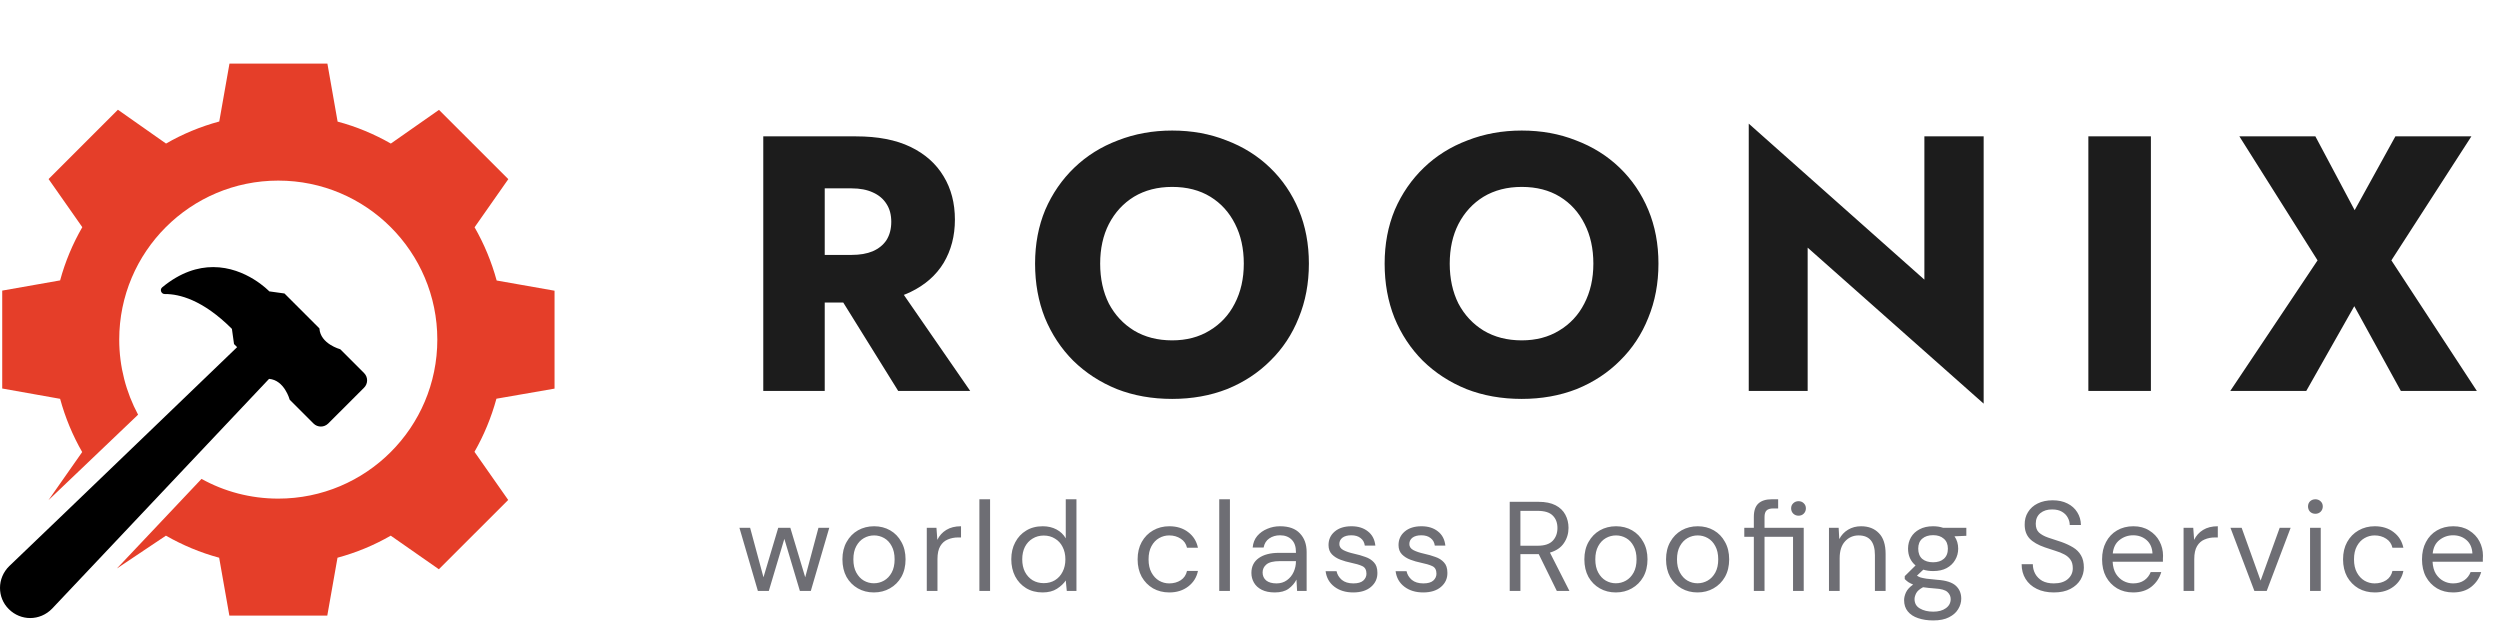
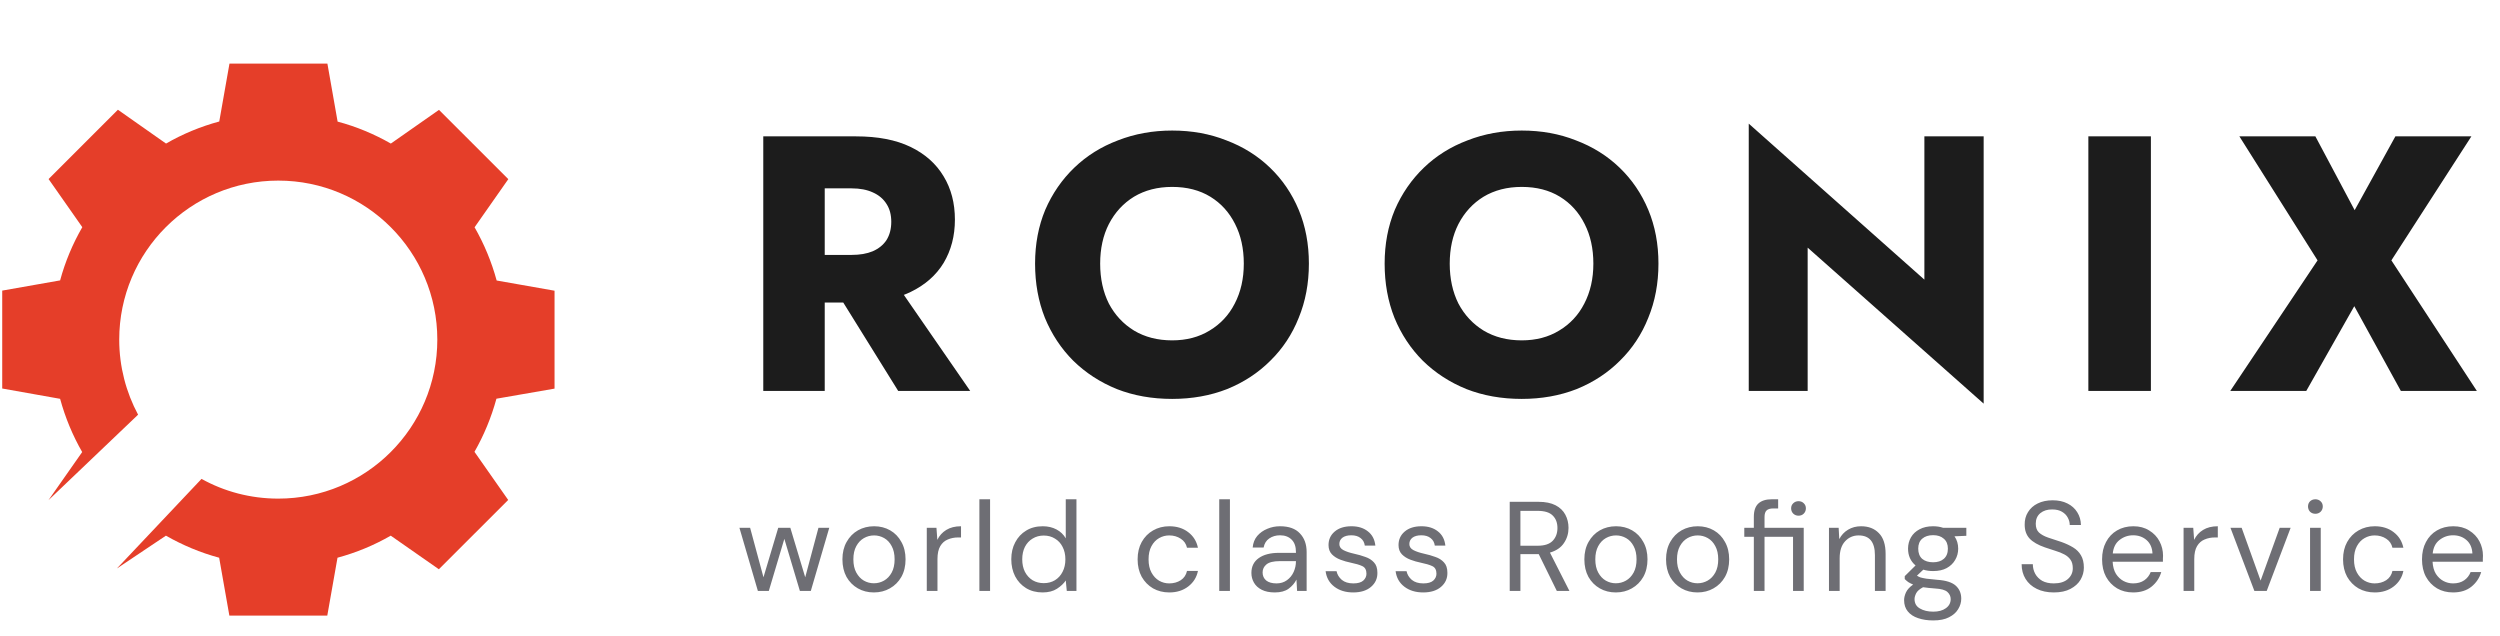
<svg xmlns="http://www.w3.org/2000/svg" width="275" height="70" viewBox="0 0 275 70" fill="none">
  <path d="M61 42.748V31.978L54.632 30.856C54.071 28.794 53.253 26.83 52.204 25.001L55.913 19.707L48.288 12.084L42.993 15.792C41.175 14.755 39.211 13.925 37.137 13.377L36.014 6.997H25.242L24.119 13.364C22.046 13.925 20.081 14.743 18.264 15.792L12.969 12.071L5.344 19.695L9.053 24.989C8.003 26.806 7.174 28.77 6.613 30.843L0.244 31.966V42.736L6.613 43.87C7.174 45.932 7.991 47.896 9.04 49.725L5.332 55.019L15.189 45.615C13.871 43.151 13.115 40.345 13.115 37.357C13.115 27.697 20.948 19.866 30.61 19.866C40.272 19.866 48.105 27.697 48.105 37.357C48.105 47.017 40.272 54.848 30.61 54.848C27.548 54.848 24.669 54.068 22.168 52.677L12.859 62.533L18.251 58.922C20.069 59.959 22.021 60.788 24.107 61.349L25.23 67.717H36.002L37.125 61.349C39.199 60.788 41.163 59.971 42.981 58.922L48.276 62.618L55.901 54.995L52.192 49.701C53.229 47.883 54.046 45.92 54.607 43.858L61 42.748Z" fill="#E53E29" />
-   <path d="M29.597 41.675C31.293 41.809 31.866 43.968 31.866 43.968L34.489 46.59C34.709 46.81 35.002 46.92 35.295 46.92C35.587 46.92 35.868 46.81 36.1 46.59L40.053 42.639C40.492 42.199 40.492 41.48 40.053 41.041L37.43 38.418C37.43 38.418 35.234 37.833 35.136 36.125L31.293 32.283L29.622 32.051C29.622 32.051 27.096 29.38 23.448 29.38C21.777 29.38 19.862 29.941 17.849 31.6C17.544 31.844 17.727 32.344 18.117 32.344H18.19C19.679 32.344 22.277 32.941 25.51 36.174L25.742 37.845L26.084 38.186L16.385 47.517L6.93 56.605L1.013 62.276C0.342 62.935 0 63.801 0 64.667C0 65.521 0.317 66.363 0.976 67.009C1.623 67.656 2.477 67.985 3.318 67.985C4.197 67.985 5.075 67.631 5.734 66.948L11.346 61.008L20.325 51.494L29.597 41.675Z" fill="black" />
  <path d="M90.92 30.32L98.8 43H106.72L97.96 30.32H90.92ZM83.96 15V43H90.72V15H83.96ZM88.2 20.72H93.68C94.587 20.72 95.36 20.867 96 21.16C96.667 21.453 97.173 21.88 97.52 22.44C97.867 22.973 98.04 23.627 98.04 24.4C98.04 25.173 97.867 25.84 97.52 26.4C97.173 26.933 96.667 27.347 96 27.64C95.36 27.907 94.587 28.04 93.68 28.04H88.2V33.28H94.16C96.56 33.28 98.56 32.893 100.16 32.12C101.76 31.347 102.973 30.28 103.8 28.92C104.627 27.533 105.04 25.947 105.04 24.16C105.04 22.347 104.627 20.76 103.8 19.4C102.973 18.013 101.76 16.933 100.16 16.16C98.56 15.387 96.56 15 94.16 15H88.2V20.72ZM121.018 29C121.018 27.347 121.338 25.893 121.978 24.64C122.645 23.36 123.565 22.36 124.738 21.64C125.938 20.92 127.338 20.56 128.938 20.56C130.565 20.56 131.965 20.92 133.138 21.64C134.312 22.36 135.218 23.36 135.858 24.64C136.498 25.893 136.818 27.347 136.818 29C136.818 30.653 136.485 32.12 135.818 33.4C135.178 34.653 134.258 35.64 133.058 36.36C131.885 37.08 130.512 37.44 128.938 37.44C127.338 37.44 125.938 37.08 124.738 36.36C123.565 35.64 122.645 34.653 121.978 33.4C121.338 32.12 121.018 30.653 121.018 29ZM113.858 29C113.858 31.16 114.218 33.147 114.938 34.96C115.685 36.773 116.725 38.347 118.058 39.68C119.418 41.013 121.018 42.053 122.858 42.8C124.698 43.52 126.725 43.88 128.938 43.88C131.125 43.88 133.138 43.52 134.978 42.8C136.818 42.053 138.405 41.013 139.738 39.68C141.098 38.347 142.138 36.773 142.858 34.96C143.605 33.147 143.978 31.16 143.978 29C143.978 26.84 143.605 24.867 142.858 23.08C142.112 21.293 141.058 19.747 139.698 18.44C138.338 17.133 136.738 16.133 134.898 15.44C133.085 14.72 131.098 14.36 128.938 14.36C126.805 14.36 124.818 14.72 122.978 15.44C121.138 16.133 119.538 17.133 118.178 18.44C116.818 19.747 115.752 21.293 114.978 23.08C114.232 24.867 113.858 26.84 113.858 29ZM159.47 29C159.47 27.347 159.79 25.893 160.43 24.64C161.097 23.36 162.017 22.36 163.19 21.64C164.39 20.92 165.79 20.56 167.39 20.56C169.017 20.56 170.417 20.92 171.59 21.64C172.763 22.36 173.67 23.36 174.31 24.64C174.95 25.893 175.27 27.347 175.27 29C175.27 30.653 174.937 32.12 174.27 33.4C173.63 34.653 172.71 35.64 171.51 36.36C170.337 37.08 168.963 37.44 167.39 37.44C165.79 37.44 164.39 37.08 163.19 36.36C162.017 35.64 161.097 34.653 160.43 33.4C159.79 32.12 159.47 30.653 159.47 29ZM152.31 29C152.31 31.16 152.67 33.147 153.39 34.96C154.137 36.773 155.177 38.347 156.51 39.68C157.87 41.013 159.47 42.053 161.31 42.8C163.15 43.52 165.177 43.88 167.39 43.88C169.577 43.88 171.59 43.52 173.43 42.8C175.27 42.053 176.857 41.013 178.19 39.68C179.55 38.347 180.59 36.773 181.31 34.96C182.057 33.147 182.43 31.16 182.43 29C182.43 26.84 182.057 24.867 181.31 23.08C180.563 21.293 179.51 19.747 178.15 18.44C176.79 17.133 175.19 16.133 173.35 15.44C171.537 14.72 169.55 14.36 167.39 14.36C165.257 14.36 163.27 14.72 161.43 15.44C159.59 16.133 157.99 17.133 156.63 18.44C155.27 19.747 154.203 21.293 153.43 23.08C152.683 24.867 152.31 26.84 152.31 29ZM211.682 15V30.76L192.362 13.6V43H198.842V27.24L218.202 44.4V15H211.682ZM229.719 15V43H236.599V15H229.719ZM263.492 15L259.012 23.12L254.692 15H246.332L254.932 28.64L245.332 43H253.692L258.972 33.68L264.092 43H272.452L263.052 28.64L271.852 15H263.492Z" fill="#1C1C1C" />
  <path d="M83.366 65L81.336 58.056H82.512L83.982 63.502L85.606 58.056H86.936L88.574 63.502L90.03 58.056H91.22L89.19 65H87.986L86.278 59.274L84.57 65H83.366ZM96.125 65.168C95.472 65.168 94.884 65.019 94.361 64.72C93.838 64.421 93.423 64.001 93.115 63.46C92.816 62.909 92.667 62.265 92.667 61.528C92.667 60.791 92.821 60.151 93.129 59.61C93.437 59.059 93.852 58.635 94.375 58.336C94.907 58.037 95.5 57.888 96.153 57.888C96.806 57.888 97.394 58.037 97.917 58.336C98.44 58.635 98.85 59.059 99.149 59.61C99.457 60.151 99.611 60.791 99.611 61.528C99.611 62.265 99.457 62.909 99.149 63.46C98.841 64.001 98.421 64.421 97.889 64.72C97.366 65.019 96.778 65.168 96.125 65.168ZM96.125 64.16C96.526 64.16 96.9 64.062 97.245 63.866C97.59 63.67 97.87 63.376 98.085 62.984C98.3 62.592 98.407 62.107 98.407 61.528C98.407 60.949 98.3 60.464 98.085 60.072C97.88 59.68 97.604 59.386 97.259 59.19C96.914 58.994 96.545 58.896 96.153 58.896C95.752 58.896 95.378 58.994 95.033 59.19C94.688 59.386 94.408 59.68 94.193 60.072C93.978 60.464 93.871 60.949 93.871 61.528C93.871 62.107 93.978 62.592 94.193 62.984C94.408 63.376 94.683 63.67 95.019 63.866C95.364 64.062 95.733 64.16 96.125 64.16ZM101.946 65V58.056H103.01L103.108 59.386C103.323 58.929 103.649 58.565 104.088 58.294C104.527 58.023 105.068 57.888 105.712 57.888V59.12H105.39C104.979 59.12 104.601 59.195 104.256 59.344C103.911 59.484 103.635 59.727 103.43 60.072C103.225 60.417 103.122 60.893 103.122 61.5V65H101.946ZM107.732 65V54.92H108.908V65H107.732ZM114.686 65.168C113.995 65.168 113.388 65.009 112.866 64.692C112.352 64.375 111.951 63.941 111.662 63.39C111.382 62.839 111.242 62.214 111.242 61.514C111.242 60.814 111.386 60.193 111.676 59.652C111.965 59.101 112.366 58.672 112.88 58.364C113.393 58.047 114 57.888 114.7 57.888C115.269 57.888 115.773 58.005 116.212 58.238C116.65 58.471 116.991 58.798 117.234 59.218V54.92H118.41V65H117.346L117.234 63.852C117.01 64.188 116.688 64.491 116.268 64.762C115.848 65.033 115.32 65.168 114.686 65.168ZM114.812 64.146C115.278 64.146 115.689 64.039 116.044 63.824C116.408 63.6 116.688 63.292 116.884 62.9C117.089 62.508 117.192 62.051 117.192 61.528C117.192 61.005 117.089 60.548 116.884 60.156C116.688 59.764 116.408 59.461 116.044 59.246C115.689 59.022 115.278 58.91 114.812 58.91C114.354 58.91 113.944 59.022 113.58 59.246C113.225 59.461 112.945 59.764 112.74 60.156C112.544 60.548 112.446 61.005 112.446 61.528C112.446 62.051 112.544 62.508 112.74 62.9C112.945 63.292 113.225 63.6 113.58 63.824C113.944 64.039 114.354 64.146 114.812 64.146ZM128.624 65.168C127.961 65.168 127.364 65.019 126.832 64.72C126.309 64.412 125.894 63.987 125.586 63.446C125.287 62.895 125.138 62.256 125.138 61.528C125.138 60.8 125.287 60.165 125.586 59.624C125.894 59.073 126.309 58.649 126.832 58.35C127.364 58.042 127.961 57.888 128.624 57.888C129.445 57.888 130.136 58.103 130.696 58.532C131.265 58.961 131.624 59.535 131.774 60.254H130.57C130.476 59.825 130.248 59.493 129.884 59.26C129.52 59.017 129.095 58.896 128.61 58.896C128.218 58.896 127.849 58.994 127.504 59.19C127.158 59.386 126.878 59.68 126.664 60.072C126.449 60.464 126.342 60.949 126.342 61.528C126.342 62.107 126.449 62.592 126.664 62.984C126.878 63.376 127.158 63.675 127.504 63.88C127.849 64.076 128.218 64.174 128.61 64.174C129.095 64.174 129.52 64.057 129.884 63.824C130.248 63.581 130.476 63.241 130.57 62.802H131.774C131.634 63.502 131.279 64.071 130.71 64.51C130.14 64.949 129.445 65.168 128.624 65.168ZM134.116 65V54.92H135.292V65H134.116ZM140.23 65.168C139.651 65.168 139.17 65.07 138.788 64.874C138.405 64.678 138.12 64.417 137.934 64.09C137.747 63.763 137.654 63.409 137.654 63.026C137.654 62.317 137.924 61.771 138.466 61.388C139.007 61.005 139.744 60.814 140.678 60.814H142.554V60.73C142.554 60.123 142.395 59.666 142.078 59.358C141.76 59.041 141.336 58.882 140.804 58.882C140.346 58.882 139.95 58.999 139.614 59.232C139.287 59.456 139.082 59.787 138.998 60.226H137.794C137.84 59.722 138.008 59.297 138.298 58.952C138.596 58.607 138.965 58.345 139.404 58.168C139.842 57.981 140.309 57.888 140.804 57.888C141.774 57.888 142.502 58.149 142.988 58.672C143.482 59.185 143.73 59.871 143.73 60.73V65H142.68L142.61 63.754C142.414 64.146 142.124 64.482 141.742 64.762C141.368 65.033 140.864 65.168 140.23 65.168ZM140.412 64.174C140.86 64.174 141.242 64.057 141.56 63.824C141.886 63.591 142.134 63.287 142.302 62.914C142.47 62.541 142.554 62.149 142.554 61.738V61.724H140.776C140.085 61.724 139.595 61.845 139.306 62.088C139.026 62.321 138.886 62.615 138.886 62.97C138.886 63.334 139.016 63.628 139.278 63.852C139.548 64.067 139.926 64.174 140.412 64.174ZM148.854 65.168C148.023 65.168 147.332 64.958 146.782 64.538C146.231 64.118 145.909 63.549 145.816 62.83H147.02C147.094 63.194 147.286 63.511 147.594 63.782C147.911 64.043 148.336 64.174 148.868 64.174C149.362 64.174 149.726 64.071 149.96 63.866C150.193 63.651 150.31 63.399 150.31 63.11C150.31 62.69 150.156 62.41 149.848 62.27C149.549 62.13 149.124 62.004 148.574 61.892C148.2 61.817 147.827 61.71 147.454 61.57C147.08 61.43 146.768 61.234 146.516 60.982C146.264 60.721 146.138 60.38 146.138 59.96C146.138 59.353 146.362 58.859 146.81 58.476C147.267 58.084 147.883 57.888 148.658 57.888C149.395 57.888 149.997 58.075 150.464 58.448C150.94 58.812 151.215 59.335 151.29 60.016H150.128C150.081 59.661 149.927 59.386 149.666 59.19C149.414 58.985 149.073 58.882 148.644 58.882C148.224 58.882 147.897 58.971 147.664 59.148C147.44 59.325 147.328 59.559 147.328 59.848C147.328 60.128 147.472 60.347 147.762 60.506C148.06 60.665 148.462 60.8 148.966 60.912C149.395 61.005 149.801 61.122 150.184 61.262C150.576 61.393 150.893 61.593 151.136 61.864C151.388 62.125 151.514 62.508 151.514 63.012C151.523 63.637 151.285 64.155 150.8 64.566C150.324 64.967 149.675 65.168 148.854 65.168ZM156.554 65.168C155.723 65.168 155.032 64.958 154.482 64.538C153.931 64.118 153.609 63.549 153.516 62.83H154.72C154.794 63.194 154.986 63.511 155.294 63.782C155.611 64.043 156.036 64.174 156.568 64.174C157.062 64.174 157.426 64.071 157.66 63.866C157.893 63.651 158.01 63.399 158.01 63.11C158.01 62.69 157.856 62.41 157.548 62.27C157.249 62.13 156.824 62.004 156.274 61.892C155.9 61.817 155.527 61.71 155.154 61.57C154.78 61.43 154.468 61.234 154.216 60.982C153.964 60.721 153.838 60.38 153.838 59.96C153.838 59.353 154.062 58.859 154.51 58.476C154.967 58.084 155.583 57.888 156.358 57.888C157.095 57.888 157.697 58.075 158.164 58.448C158.64 58.812 158.915 59.335 158.99 60.016H157.828C157.781 59.661 157.627 59.386 157.366 59.19C157.114 58.985 156.773 58.882 156.344 58.882C155.924 58.882 155.597 58.971 155.364 59.148C155.14 59.325 155.028 59.559 155.028 59.848C155.028 60.128 155.172 60.347 155.462 60.506C155.76 60.665 156.162 60.8 156.666 60.912C157.095 61.005 157.501 61.122 157.884 61.262C158.276 61.393 158.593 61.593 158.836 61.864C159.088 62.125 159.214 62.508 159.214 63.012C159.223 63.637 158.985 64.155 158.5 64.566C158.024 64.967 157.375 65.168 156.554 65.168ZM166.069 65V55.2H169.233C169.998 55.2 170.623 55.326 171.109 55.578C171.594 55.83 171.953 56.175 172.187 56.614C172.42 57.053 172.537 57.538 172.537 58.07C172.537 58.686 172.369 59.241 172.033 59.736C171.706 60.231 171.193 60.581 170.493 60.786L172.635 65H171.249L169.261 60.954H169.177H167.245V65H166.069ZM167.245 60.03H169.149C169.905 60.03 170.455 59.848 170.801 59.484C171.146 59.12 171.319 58.653 171.319 58.084C171.319 57.505 171.146 57.048 170.801 56.712C170.465 56.367 169.909 56.194 169.135 56.194H167.245V60.03ZM177.738 65.168C177.084 65.168 176.496 65.019 175.974 64.72C175.451 64.421 175.036 64.001 174.728 63.46C174.429 62.909 174.28 62.265 174.28 61.528C174.28 60.791 174.434 60.151 174.742 59.61C175.05 59.059 175.465 58.635 175.988 58.336C176.52 58.037 177.112 57.888 177.766 57.888C178.419 57.888 179.007 58.037 179.53 58.336C180.052 58.635 180.463 59.059 180.762 59.61C181.07 60.151 181.224 60.791 181.224 61.528C181.224 62.265 181.07 62.909 180.762 63.46C180.454 64.001 180.034 64.421 179.502 64.72C178.979 65.019 178.391 65.168 177.738 65.168ZM177.738 64.16C178.139 64.16 178.512 64.062 178.858 63.866C179.203 63.67 179.483 63.376 179.698 62.984C179.912 62.592 180.02 62.107 180.02 61.528C180.02 60.949 179.912 60.464 179.698 60.072C179.492 59.68 179.217 59.386 178.872 59.19C178.526 58.994 178.158 58.896 177.766 58.896C177.364 58.896 176.991 58.994 176.646 59.19C176.3 59.386 176.02 59.68 175.806 60.072C175.591 60.464 175.484 60.949 175.484 61.528C175.484 62.107 175.591 62.592 175.806 62.984C176.02 63.376 176.296 63.67 176.632 63.866C176.977 64.062 177.346 64.16 177.738 64.16ZM186.723 65.168C186.07 65.168 185.482 65.019 184.959 64.72C184.436 64.421 184.021 64.001 183.713 63.46C183.414 62.909 183.265 62.265 183.265 61.528C183.265 60.791 183.419 60.151 183.727 59.61C184.035 59.059 184.45 58.635 184.973 58.336C185.505 58.037 186.098 57.888 186.751 57.888C187.404 57.888 187.992 58.037 188.515 58.336C189.038 58.635 189.448 59.059 189.747 59.61C190.055 60.151 190.209 60.791 190.209 61.528C190.209 62.265 190.055 62.909 189.747 63.46C189.439 64.001 189.019 64.421 188.487 64.72C187.964 65.019 187.376 65.168 186.723 65.168ZM186.723 64.16C187.124 64.16 187.498 64.062 187.843 63.866C188.188 63.67 188.468 63.376 188.683 62.984C188.898 62.592 189.005 62.107 189.005 61.528C189.005 60.949 188.898 60.464 188.683 60.072C188.478 59.68 188.202 59.386 187.857 59.19C187.512 58.994 187.143 58.896 186.751 58.896C186.35 58.896 185.976 58.994 185.631 59.19C185.286 59.386 185.006 59.68 184.791 60.072C184.576 60.464 184.469 60.949 184.469 61.528C184.469 62.107 184.576 62.592 184.791 62.984C185.006 63.376 185.281 63.67 185.617 63.866C185.962 64.062 186.331 64.16 186.723 64.16ZM192.922 65V59.05H191.872V58.056H192.922V56.852C192.922 56.18 193.09 55.69 193.426 55.382C193.762 55.074 194.252 54.92 194.896 54.92H195.596V55.928H195.078C194.723 55.928 194.471 56.003 194.322 56.152C194.173 56.292 194.098 56.535 194.098 56.88V58.056H198.41V65H197.234V59.05H194.098V65H192.922ZM197.836 56.726C197.612 56.726 197.421 56.651 197.262 56.502C197.103 56.343 197.024 56.147 197.024 55.914C197.024 55.69 197.103 55.503 197.262 55.354C197.421 55.205 197.612 55.13 197.836 55.13C198.069 55.13 198.261 55.205 198.41 55.354C198.569 55.503 198.648 55.69 198.648 55.914C198.648 56.147 198.569 56.343 198.41 56.502C198.261 56.651 198.069 56.726 197.836 56.726ZM201.187 65V58.056H202.251L202.321 59.302C202.545 58.863 202.867 58.518 203.287 58.266C203.707 58.014 204.183 57.888 204.715 57.888C205.537 57.888 206.19 58.14 206.675 58.644C207.17 59.139 207.417 59.904 207.417 60.94V65H206.241V61.066C206.241 59.619 205.644 58.896 204.449 58.896C203.852 58.896 203.353 59.115 202.951 59.554C202.559 59.983 202.363 60.599 202.363 61.402V65H201.187ZM212.643 62.816C212.251 62.816 211.892 62.765 211.565 62.662L210.865 63.32C210.968 63.395 211.094 63.46 211.243 63.516C211.402 63.563 211.626 63.609 211.915 63.656C212.205 63.693 212.611 63.735 213.133 63.782C214.067 63.847 214.734 64.062 215.135 64.426C215.537 64.79 215.737 65.266 215.737 65.854C215.737 66.255 215.625 66.638 215.401 67.002C215.187 67.366 214.851 67.665 214.393 67.898C213.945 68.131 213.367 68.248 212.657 68.248C212.032 68.248 211.477 68.164 210.991 67.996C210.506 67.837 210.128 67.59 209.857 67.254C209.587 66.927 209.451 66.512 209.451 66.008C209.451 65.747 209.521 65.462 209.661 65.154C209.801 64.855 210.063 64.571 210.445 64.3C210.24 64.216 210.063 64.127 209.913 64.034C209.773 63.931 209.643 63.819 209.521 63.698V63.376L210.711 62.2C210.161 61.733 209.885 61.117 209.885 60.352C209.885 59.895 209.993 59.479 210.207 59.106C210.422 58.733 210.735 58.439 211.145 58.224C211.556 58 212.055 57.888 212.643 57.888C213.045 57.888 213.409 57.944 213.735 58.056H216.297V58.938L214.995 58.994C215.266 59.386 215.401 59.839 215.401 60.352C215.401 60.809 215.289 61.225 215.065 61.598C214.851 61.971 214.538 62.27 214.127 62.494C213.726 62.709 213.231 62.816 212.643 62.816ZM212.643 61.85C213.138 61.85 213.53 61.724 213.819 61.472C214.118 61.211 214.267 60.837 214.267 60.352C214.267 59.876 214.118 59.512 213.819 59.26C213.53 58.999 213.138 58.868 212.643 58.868C212.139 58.868 211.738 58.999 211.439 59.26C211.15 59.512 211.005 59.876 211.005 60.352C211.005 60.837 211.15 61.211 211.439 61.472C211.738 61.724 212.139 61.85 212.643 61.85ZM210.599 65.896C210.599 66.363 210.795 66.708 211.187 66.932C211.579 67.165 212.069 67.282 212.657 67.282C213.236 67.282 213.698 67.156 214.043 66.904C214.398 66.652 214.575 66.316 214.575 65.896C214.575 65.597 214.454 65.336 214.211 65.112C213.969 64.897 213.521 64.771 212.867 64.734C212.354 64.697 211.911 64.65 211.537 64.594C211.155 64.799 210.903 65.019 210.781 65.252C210.66 65.495 210.599 65.709 210.599 65.896ZM225.921 65.168C225.202 65.168 224.577 65.037 224.045 64.776C223.513 64.515 223.102 64.151 222.813 63.684C222.524 63.217 222.379 62.676 222.379 62.06H223.611C223.611 62.443 223.7 62.797 223.877 63.124C224.054 63.441 224.311 63.698 224.647 63.894C224.992 64.081 225.417 64.174 225.921 64.174C226.584 64.174 227.097 64.015 227.461 63.698C227.825 63.381 228.007 62.984 228.007 62.508C228.007 62.116 227.923 61.803 227.755 61.57C227.587 61.327 227.358 61.131 227.069 60.982C226.789 60.833 226.462 60.702 226.089 60.59C225.725 60.478 225.342 60.352 224.941 60.212C224.185 59.951 223.625 59.629 223.261 59.246C222.897 58.854 222.715 58.345 222.715 57.72C222.706 57.197 222.827 56.735 223.079 56.334C223.331 55.923 223.686 55.606 224.143 55.382C224.61 55.149 225.16 55.032 225.795 55.032C226.42 55.032 226.962 55.149 227.419 55.382C227.886 55.615 228.245 55.937 228.497 56.348C228.758 56.759 228.894 57.225 228.903 57.748H227.671C227.671 57.477 227.601 57.211 227.461 56.95C227.321 56.679 227.106 56.46 226.817 56.292C226.537 56.124 226.182 56.04 225.753 56.04C225.221 56.031 224.782 56.166 224.437 56.446C224.101 56.726 223.933 57.113 223.933 57.608C223.933 58.028 224.05 58.35 224.283 58.574C224.526 58.798 224.862 58.985 225.291 59.134C225.72 59.274 226.215 59.437 226.775 59.624C227.242 59.792 227.662 59.988 228.035 60.212C228.408 60.436 228.698 60.725 228.903 61.08C229.118 61.435 229.225 61.887 229.225 62.438C229.225 62.905 229.104 63.348 228.861 63.768C228.618 64.179 228.25 64.515 227.755 64.776C227.27 65.037 226.658 65.168 225.921 65.168ZM234.645 65.168C233.982 65.168 233.394 65.019 232.881 64.72C232.367 64.412 231.961 63.987 231.663 63.446C231.373 62.905 231.229 62.265 231.229 61.528C231.229 60.8 231.373 60.165 231.663 59.624C231.952 59.073 232.353 58.649 232.867 58.35C233.389 58.042 233.991 57.888 234.673 57.888C235.345 57.888 235.923 58.042 236.409 58.35C236.903 58.649 237.281 59.045 237.543 59.54C237.804 60.035 237.935 60.567 237.935 61.136C237.935 61.239 237.93 61.341 237.921 61.444C237.921 61.547 237.921 61.663 237.921 61.794H232.391C232.419 62.326 232.54 62.769 232.755 63.124C232.979 63.469 233.254 63.731 233.581 63.908C233.917 64.085 234.271 64.174 234.645 64.174C235.13 64.174 235.536 64.062 235.863 63.838C236.189 63.614 236.427 63.311 236.577 62.928H237.739C237.552 63.572 237.193 64.109 236.661 64.538C236.138 64.958 235.466 65.168 234.645 65.168ZM234.645 58.882C234.085 58.882 233.585 59.055 233.147 59.4C232.717 59.736 232.47 60.231 232.405 60.884H236.773C236.745 60.259 236.53 59.769 236.129 59.414C235.727 59.059 235.233 58.882 234.645 58.882ZM240.193 65V58.056H241.257L241.355 59.386C241.57 58.929 241.897 58.565 242.335 58.294C242.774 58.023 243.315 57.888 243.959 57.888V59.12H243.637C243.227 59.12 242.849 59.195 242.503 59.344C242.158 59.484 241.883 59.727 241.677 60.072C241.472 60.417 241.369 60.893 241.369 61.5V65H240.193ZM247.981 65L245.349 58.056H246.581L248.667 63.866L250.767 58.056H251.971L249.339 65H247.981ZM254.694 56.516C254.461 56.516 254.265 56.441 254.106 56.292C253.957 56.133 253.882 55.937 253.882 55.704C253.882 55.48 253.957 55.293 254.106 55.144C254.265 54.995 254.461 54.92 254.694 54.92C254.918 54.92 255.109 54.995 255.268 55.144C255.427 55.293 255.506 55.48 255.506 55.704C255.506 55.937 255.427 56.133 255.268 56.292C255.109 56.441 254.918 56.516 254.694 56.516ZM254.106 65V58.056H255.282V65H254.106ZM261.222 65.168C260.559 65.168 259.962 65.019 259.43 64.72C258.907 64.412 258.492 63.987 258.184 63.446C257.885 62.895 257.736 62.256 257.736 61.528C257.736 60.8 257.885 60.165 258.184 59.624C258.492 59.073 258.907 58.649 259.43 58.35C259.962 58.042 260.559 57.888 261.222 57.888C262.043 57.888 262.734 58.103 263.294 58.532C263.863 58.961 264.222 59.535 264.372 60.254H263.168C263.074 59.825 262.846 59.493 262.482 59.26C262.118 59.017 261.693 58.896 261.208 58.896C260.816 58.896 260.447 58.994 260.102 59.19C259.756 59.386 259.476 59.68 259.262 60.072C259.047 60.464 258.94 60.949 258.94 61.528C258.94 62.107 259.047 62.592 259.262 62.984C259.476 63.376 259.756 63.675 260.102 63.88C260.447 64.076 260.816 64.174 261.208 64.174C261.693 64.174 262.118 64.057 262.482 63.824C262.846 63.581 263.074 63.241 263.168 62.802H264.372C264.232 63.502 263.877 64.071 263.308 64.51C262.738 64.949 262.043 65.168 261.222 65.168ZM269.836 65.168C269.173 65.168 268.585 65.019 268.072 64.72C267.559 64.412 267.153 63.987 266.854 63.446C266.565 62.905 266.42 62.265 266.42 61.528C266.42 60.8 266.565 60.165 266.854 59.624C267.143 59.073 267.545 58.649 268.058 58.35C268.581 58.042 269.183 57.888 269.864 57.888C270.536 57.888 271.115 58.042 271.6 58.35C272.095 58.649 272.473 59.045 272.734 59.54C272.995 60.035 273.126 60.567 273.126 61.136C273.126 61.239 273.121 61.341 273.112 61.444C273.112 61.547 273.112 61.663 273.112 61.794H267.582C267.61 62.326 267.731 62.769 267.946 63.124C268.17 63.469 268.445 63.731 268.772 63.908C269.108 64.085 269.463 64.174 269.836 64.174C270.321 64.174 270.727 64.062 271.054 63.838C271.381 63.614 271.619 63.311 271.768 62.928H272.93C272.743 63.572 272.384 64.109 271.852 64.538C271.329 64.958 270.657 65.168 269.836 65.168ZM269.836 58.882C269.276 58.882 268.777 59.055 268.338 59.4C267.909 59.736 267.661 60.231 267.596 60.884H271.964C271.936 60.259 271.721 59.769 271.32 59.414C270.919 59.059 270.424 58.882 269.836 58.882Z" fill="#6E6E74" />
</svg>